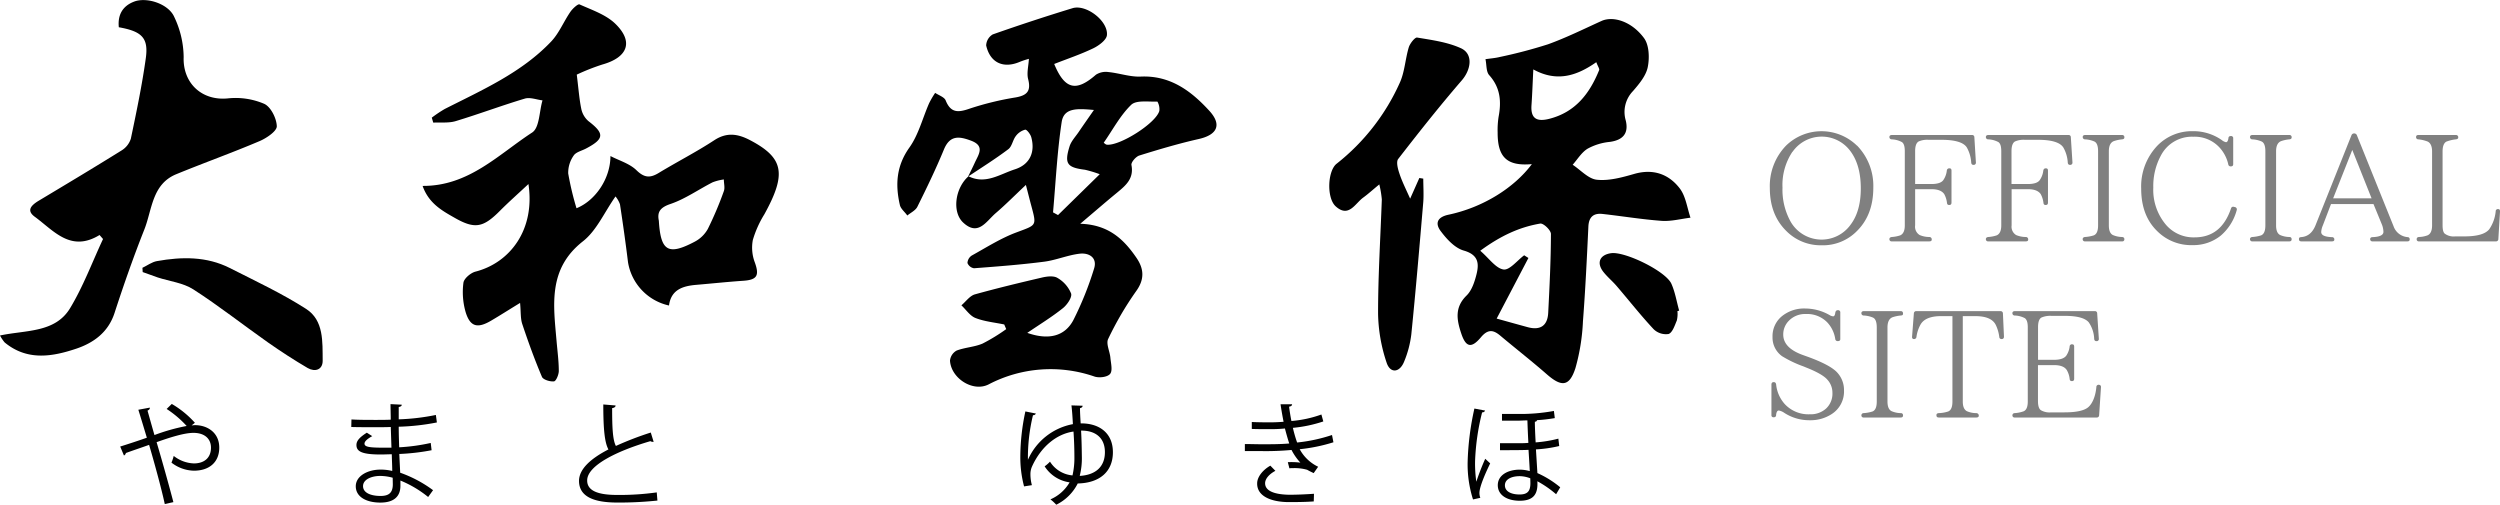
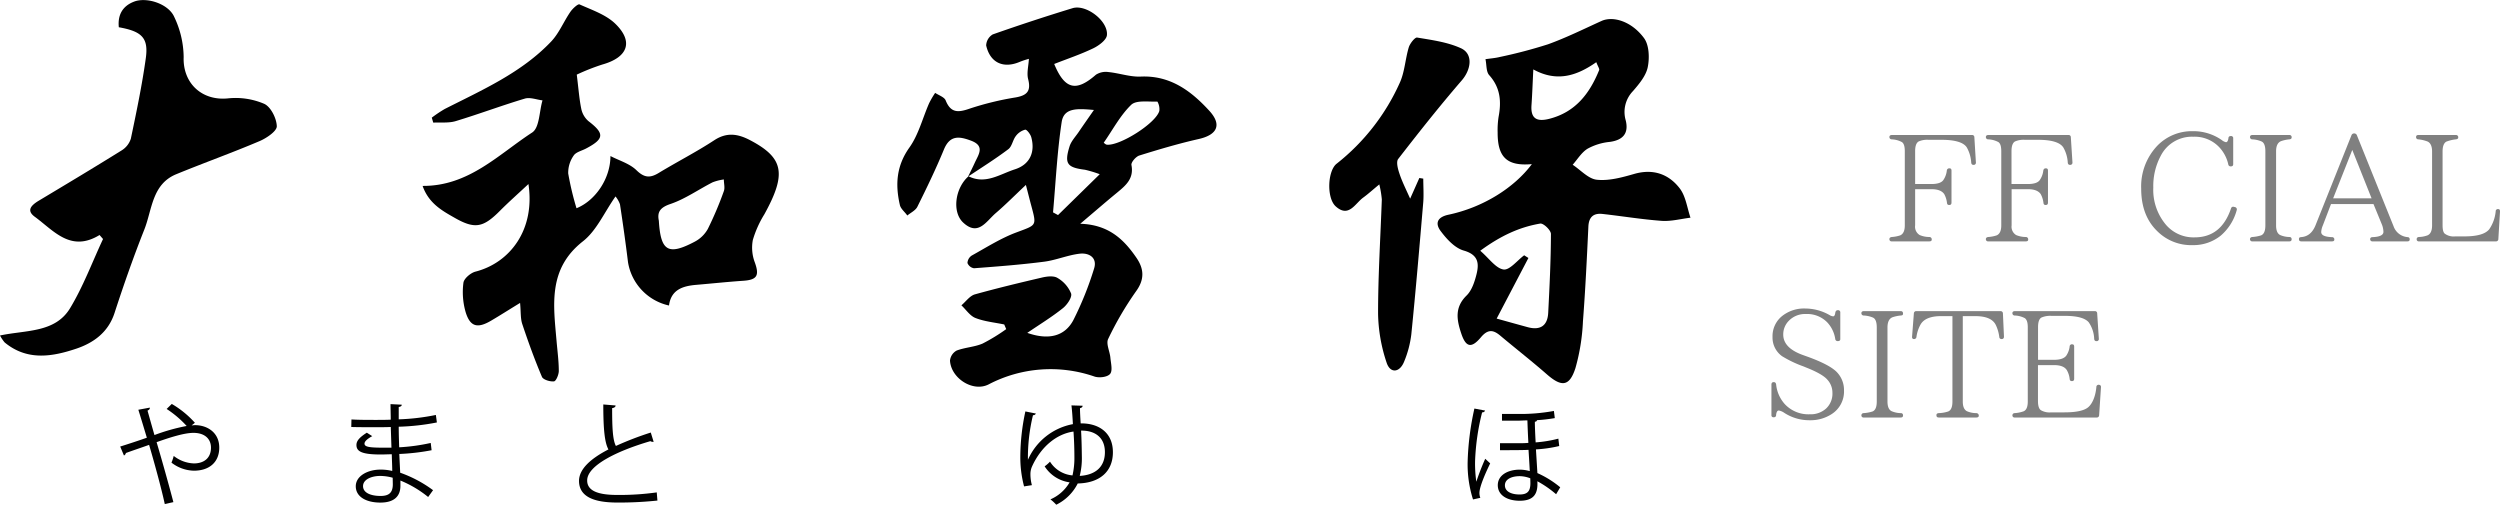
<svg xmlns="http://www.w3.org/2000/svg" id="レイヤー_1" data-name="レイヤー 1" viewBox="0 0 667 134.62">
  <defs>
    <style>.cls-1{fill:gray;}</style>
  </defs>
  <path d="M258.29,47.11c.62-1.27,1.26-2.53,1.84-3.82,1-2.14,2.67-4.37-1.06-5.76-3.11-1.16-5.61-1.55-7.22,2.33-2.14,5.19-4.59,10.26-7.09,15.29-.49,1-1.77,1.58-2.69,2.35-.7-1-1.8-1.82-2-2.88-1.23-5.39-.92-10.37,2.56-15.26,2.45-3.44,3.52-7.86,5.26-11.82a24.78,24.78,0,0,1,1.61-2.76c1,.66,2.44,1.12,2.8,2,1.36,3.4,3.34,3.27,6.38,2.21a79.33,79.33,0,0,1,12.3-3c3.05-.54,4.14-1.7,3.33-4.87-.42-1.64.1-3.51.2-5.42a20.4,20.4,0,0,0-2.4.79c-4.39,1.88-7.94.29-9-4.36a3.57,3.57,0,0,1,1.76-2.95q10.57-3.72,21.3-7c3.62-1.09,9.51,3.4,9.16,7.19-.12,1.3-2.16,2.8-3.65,3.52-3.37,1.62-6.94,2.81-10.42,4.18,2.84,6.88,5.91,7.44,11.14,2.86a4.91,4.91,0,0,1,3.38-.7c2.88.29,5.75,1.33,8.58,1.2,7.88-.34,13.44,3.84,18.27,9.11,3.46,3.77,2.11,6.44-2.81,7.55-5.34,1.21-10.61,2.77-15.84,4.4-.92.28-2.25,1.82-2.11,2.54.7,3.64-1.53,5.46-3.86,7.39-3,2.46-5.92,5-9.8,8.28,7.63.24,11.66,4.21,15,9.09,2,2.93,2.22,5.71-.1,8.91a86.63,86.63,0,0,0-7.45,12.73c-.62,1.27.44,3.31.59,5,.13,1.47.65,3.44-.07,4.32s-2.93,1.13-4.18.71a35.71,35.71,0,0,0-28.28,2.12c-4.2,2.09-10-1.69-10.26-6.37a3.45,3.45,0,0,1,1.77-2.68c2.22-.85,4.74-.93,6.91-1.86a49.25,49.25,0,0,0,6.32-3.86c-.18-.41-.35-.82-.53-1.24-2.57-.54-5.26-.78-7.68-1.73-1.46-.57-2.51-2.22-3.75-3.38,1.19-1,2.22-2.52,3.59-2.92C266,76.9,272,75.45,278,74.05c1.33-.31,3.11-.53,4.13.1a8.46,8.46,0,0,1,3.64,4.16c.32,1-1.05,3-2.19,3.91-2.91,2.33-6.12,4.29-9.5,6.59,5.67,2,10,.93,12.3-3.42a86.94,86.94,0,0,0,5.51-13.7c.95-2.94-1.33-4.31-3.87-4-3.19.38-6.26,1.72-9.44,2.13-6.21.8-12.47,1.28-18.72,1.75a2.25,2.25,0,0,1-1.74-1.4,2.51,2.51,0,0,1,1.16-2c3.92-2.17,7.75-4.62,11.92-6.17,5.3-2,5.42-1.63,4-6.92-.43-1.59-.83-3.19-1.49-5.74-3,2.82-5.41,5.26-8,7.48S261,63.11,257,59.4c-3.06-2.8-2.19-9.24,1.4-12.37,4.54,2.27,8.41-.59,12.36-1.85s5.49-4.52,4.38-8.58c-.22-.81-1.23-2.11-1.64-2A4.57,4.57,0,0,0,271,36.33c-.81,1.06-1,2.76-2,3.49C265.57,42.41,261.89,44.7,258.29,47.11Zm35.12-.63a31.36,31.36,0,0,0-3.94-1.19c-4.77-.6-5.55-1.61-4.11-6.24.44-1.4,1.58-2.58,2.43-3.83,1.19-1.76,2.41-3.49,4.07-5.88-4.33-.39-8-.67-8.6,3.2-1.21,8-1.59,16.07-2.31,24.12l1.33.72Zm1.06-8.4c.16.11.48.48.84.52,3.42.37,13.05-5.68,14-9a4,4,0,0,0-.52-2.5c-2.41.1-5.64-.45-7,.88C298.86,30.82,296.89,34.62,294.47,38.08Z" />
  <path d="M162.87,41.63c2.35,1.23,5.11,2,6.95,3.8,2.06,2,3.6,2.11,5.86.75,4.94-3,10.09-5.62,14.91-8.78,3.37-2.2,6.35-1.67,9.53,0,9,4.73,9.78,8.94,3.82,19.76a27.91,27.91,0,0,0-3.09,6.89,11.15,11.15,0,0,0,.55,6c1.23,3.45.61,4.61-3.09,4.86-4.2.29-8.38.73-12.58,1.09-3.6.31-6.69,1.3-7.24,5.51a14.16,14.16,0,0,1-10.94-11.57c-.63-5.16-1.36-10.3-2.14-15.43a7.1,7.1,0,0,0-1.19-2.1c-3,4.26-5.07,9.16-8.73,12-9.31,7.34-7.84,16.89-7,26.55.23,2.67.59,5.33.6,8,0,1-.74,2.73-1.28,2.79-1.06.12-2.89-.44-3.22-1.21-1.95-4.6-3.66-9.32-5.24-14.06-.51-1.51-.36-3.23-.59-5.66-3.06,1.87-5.37,3.35-7.74,4.74-3.62,2.13-5.57,1.65-6.78-2.26a19.19,19.19,0,0,1-.6-7.84c.14-1.15,1.95-2.68,3.26-3,9.17-2.37,15.92-11.18,14.09-23.36-2.83,2.65-5.28,4.81-7.58,7.12-4.48,4.51-6.71,5-12.2,1.84-3.39-1.92-6.84-3.87-8.46-8.46,12.27.08,20.17-8.34,29.21-14.23,2-1.28,1.9-5.65,2.78-8.59-1.58-.19-3.32-.89-4.72-.47-6.19,1.85-12.24,4.13-18.43,6-1.87.57-4,.3-6,.41l-.39-1.33a34.36,34.36,0,0,1,3.47-2.32c10.05-5.1,20.48-9.67,28.39-18,2.12-2.24,3.33-5.31,5.11-7.9.59-.86,2-2.17,2.44-2,3.3,1.49,7,2.71,9.53,5.14,5,4.84,3.33,9-3.42,10.9a56.92,56.92,0,0,0-6.84,2.7c.47,3.73.66,6.46,1.2,9.1A5.93,5.93,0,0,0,157,32.32c4.33,3.32,4.26,4.73-.69,7.33-1.13.59-2.66.93-3.26,1.86a7.94,7.94,0,0,0-1.45,4.77,78.31,78.31,0,0,0,2.21,9.28C158.77,53.56,162.85,47.76,162.87,41.63ZM175.78,58.9c.49,8.14,2.5,9.31,9.56,5.59a8.54,8.54,0,0,0,3.51-3.41A93.6,93.6,0,0,0,193.12,51c.34-.91,0-2.07,0-3.12a13.24,13.24,0,0,0-3,.76c-3.74,1.91-7.26,4.41-11.18,5.76C176.12,55.34,175.3,56.56,175.78,58.9Z" />
  <path d="M408.7,43.79c-6.65.59-9.15-1.84-9.13-8.43a23,23,0,0,1,.26-4.23c.77-4.08.47-7.76-2.51-11.08-.85-.94-.67-2.81-1-4.26,1.28-.19,2.59-.28,3.84-.59A129.51,129.51,0,0,0,413,11.82c4.88-1.76,9.55-4.08,14.29-6.23,3.05-1.38,8,.06,11.33,4.57,1.38,1.86,1.5,5.28,1,7.75-.47,2.32-2.31,4.5-3.95,6.4a8,8,0,0,0-1.93,7.79c.85,3.45-.69,5.28-4.27,5.76a15.39,15.39,0,0,0-5.93,1.83c-1.6,1-2.66,2.81-3.95,4.27,2.16,1.42,4.21,3.79,6.49,4,3.24.33,6.71-.63,9.94-1.56,5-1.43,9.14,0,12.1,3.82,1.64,2.1,2,5.21,2.9,7.86-2.53.31-5.1,1-7.59.85-5.32-.38-10.59-1.26-15.89-1.85-2.4-.26-3.64.82-3.76,3.37-.4,8.44-.8,16.88-1.45,25.3a54.44,54.44,0,0,1-2,12.45c-1.61,5-3.73,5.08-7.65,1.65s-8.26-6.82-12.36-10.26C398.45,88,397,87.73,395.1,90c-2.52,3-4,2.68-5.23-1s-1.82-7,1.43-10.17c1.39-1.37,2.13-3.65,2.63-5.64.73-2.92.5-5.22-3.4-6.34-2.38-.68-4.56-3.06-6.15-5.19-1.47-1.94-1.1-3.7,2.1-4.38C395.61,55.35,403.94,50.16,408.7,43.79ZM399.31,85c2.92.81,5.6,1.56,8.28,2.29,3.32.9,5.29-.35,5.47-3.81.36-7,.71-14,.73-21.06,0-1-2-2.91-2.86-2.77-5.53.94-10.54,3.24-16,7.25,2.4,2.06,4.14,4.69,6.21,5,1.63.23,3.66-2.42,5.51-3.79l1.13.72Zm9.78-66.51c-.19,3.85-.29,6.72-.49,9.59-.25,3.63,1.49,4.44,4.71,3.63,7-1.77,10.8-6.73,13.34-13,.14-.35-.32-.95-.76-2.12C420.73,20.21,415.39,22,409.09,18.52Z" />
  <path d="M26.56,62.7c-7.7,4.71-12.2-1.15-17.27-4.86-2.28-1.66-1-3,.83-4.16,7.47-4.48,14.94-8.94,22.33-13.55A5.69,5.69,0,0,0,34.91,37c1.5-7.15,3-14.31,4-21.54.73-5.37-1.08-7.1-7.21-8.19-.33-3.3,1-5.68,4.11-6.85,3.35-1.26,9.1.58,10.66,4.06A25.4,25.4,0,0,1,49,15.25c-.24,6.89,4.8,11.7,11.8,11a19.37,19.37,0,0,1,9.69,1.45c1.77.81,3.31,3.9,3.36,6,0,1.3-2.72,3.15-4.58,3.94C62,40.74,54.42,43.44,47,46.49,40.51,49.18,40.6,56,38.49,61.28,35.59,68.6,33,76,30.55,83.53,28.87,88.66,25,91.44,20.43,93c-6.49,2.19-13.18,3.33-19.19-1.64A10.19,10.19,0,0,1,0,89.51c6.88-1.48,14.69-.67,18.69-7.27,3.51-5.8,5.91-12.29,8.8-18.47Z" />
  <path d="M376.23,53l2.45-5.51,1.05.17c0,2.08.15,4.18,0,6.24-1,11.78-2,23.55-3.19,35.31a27.44,27.44,0,0,1-1.91,7.25c-1.19,3-3.71,3.24-4.68.3a43,43,0,0,1-2.28-13.13c0-10.14.64-20.28,1-30.43a26.76,26.76,0,0,0-.67-4c-1.83,1.5-3,2.58-4.34,3.55-2.16,1.61-3.85,5.41-7.29,2.31-2.47-2.22-2.19-9.51.27-11.4A57.3,57.3,0,0,0,373.4,22.22c1.38-2.94,1.51-6.45,2.47-9.62.32-1,1.62-2.68,2.22-2.58,4,.67,8.08,1.21,11.67,2.84,3.33,1.51,2.77,5.67.23,8.6-5.87,6.8-11.45,13.85-16.95,20.95-.58.76-.11,2.59.29,3.78C374,48.28,375,50.26,376.23,53Z" />
-   <path d="M38,71.45c1.29-.61,2.52-1.55,3.88-1.79,6.62-1.18,13.24-1.28,19.42,1.84C68.2,75,75.2,78.27,81.66,82.41c4.79,3.07,4.37,8.84,4.43,13.85,0,2.37-2,3.07-4,1.93-3.63-2.13-7.17-4.43-10.61-6.84C64.82,86.66,58.41,81.6,51.57,77.2c-2.72-1.75-6.31-2.14-9.5-3.18-1.34-.44-2.66-1-4-1.43Z" />
-   <path d="M447.54,83a7.61,7.61,0,0,1-.16,2.5c-.56,1.33-1.16,3.23-2.2,3.61a4.71,4.71,0,0,1-4-1.29c-3.45-3.69-6.57-7.67-9.86-11.51-1.09-1.27-2.41-2.36-3.46-3.67-2-2.47-1.1-4.66,2-5.09,3.67-.5,14.5,4.75,16.06,8.14,1,2.24,1.41,4.78,2.08,7.19Z" />
-   <path class="cls-1" d="M495.45,38.83a15.41,15.41,0,0,1,4.35,11.24c0,4.83-1.45,8.69-4.39,11.59A12.68,12.68,0,0,1,486,65.44a12.88,12.88,0,0,1-9.42-3.82c-2.94-2.9-4.39-6.72-4.39-11.47a15.47,15.47,0,0,1,4.35-11.32,13.56,13.56,0,0,1,18.87,0Zm-17.22,1.65a15.94,15.94,0,0,0-2.66,9.59,17.53,17.53,0,0,0,2.05,8.85,9.52,9.52,0,0,0,16.14,1c1.82-2.42,2.7-5.64,2.7-9.66,0-4.31-1-7.73-3-10.23a9.49,9.49,0,0,0-15.21.48Z" />
  <path class="cls-1" d="M527.17,43.34a.58.58,0,0,1-.64.65c-.37,0-.57-.2-.61-.61a9.34,9.34,0,0,0-1.12-3.94C524,38,521.62,37.3,518,37.3h-3.5a5.6,5.6,0,0,0-2.62.45c-.6.36-.92,1.2-.92,2.57V49.1h4.3c1.7,0,2.78-.36,3.27-1.13a5.58,5.58,0,0,0,.88-2.45.64.64,0,0,1,.69-.61c.4,0,.56.2.56.61v8.53c0,.44-.2.64-.61.64s-.56-.2-.6-.6a6.43,6.43,0,0,0-.72-2.29c-.61-.89-1.73-1.33-3.47-1.33h-4.3v9.66a2.59,2.59,0,0,0,1.21,2.58,6.54,6.54,0,0,0,2.57.52.63.63,0,0,1,.65.68c0,.33-.21.49-.65.49h-10a.57.57,0,0,1-.65-.61c0-.32.25-.52.65-.56a8.77,8.77,0,0,0,2.25-.44c.81-.37,1.21-1.25,1.21-2.66V40.36c0-1.29-.24-2.09-.77-2.45a6.24,6.24,0,0,0-2.73-.73.61.61,0,0,1-.61-.64c0-.32.25-.52.65-.52h21.37a.58.58,0,0,1,.65.6Z" />
  <path class="cls-1" d="M552.93,43.34a.58.58,0,0,1-.64.65c-.37,0-.57-.2-.61-.61a9.19,9.19,0,0,0-1.13-3.94c-.84-1.45-3.18-2.14-6.84-2.14h-3.5a5.6,5.6,0,0,0-2.62.45c-.6.36-.92,1.2-.92,2.57V49.1H541c1.69,0,2.78-.36,3.26-1.13a5.46,5.46,0,0,0,.89-2.45c.08-.41.28-.61.68-.61s.57.2.57.61v8.53c0,.44-.2.64-.61.64s-.56-.2-.6-.6a6.43,6.43,0,0,0-.72-2.29c-.61-.89-1.74-1.33-3.47-1.33h-4.3v9.66a2.6,2.6,0,0,0,1.2,2.58,6.65,6.65,0,0,0,2.58.52.62.62,0,0,1,.64.68c0,.33-.2.49-.64.49h-10a.57.57,0,0,1-.65-.61c0-.32.24-.52.65-.56a8.77,8.77,0,0,0,2.25-.44c.81-.37,1.21-1.25,1.21-2.66V40.36c0-1.29-.24-2.09-.77-2.45a6.24,6.24,0,0,0-2.73-.73.6.6,0,0,1-.61-.64c0-.32.24-.52.65-.52h21.37a.58.58,0,0,1,.65.6Z" />
-   <path class="cls-1" d="M566.17,64.4h-9.86a.57.57,0,0,1-.65-.61c0-.32.24-.52.61-.56a9.59,9.59,0,0,0,2.37-.44c.77-.33,1.13-1.21,1.13-2.66V40.36c0-1.41-.32-2.29-1-2.61a6.89,6.89,0,0,0-2.49-.57.6.6,0,0,1-.61-.64c0-.32.24-.52.65-.52h9.86a.56.56,0,0,1,.6.64c0,.32-.2.48-.6.52a9.26,9.26,0,0,0-2.26.49c-.84.36-1.28,1.24-1.28,2.69V60.13c0,1.37.36,2.21,1.08,2.58a6.48,6.48,0,0,0,2.46.52q.6.06.6.6A.53.53,0,0,1,566.17,64.4Z" />
  <path class="cls-1" d="M596.32,55.26a.62.62,0,0,1,.44.8,13.59,13.59,0,0,1-4.27,6.81A11.64,11.64,0,0,1,585,65.4a12.8,12.8,0,0,1-9.46-3.74c-2.86-2.78-4.27-6.56-4.27-11.31a15.75,15.75,0,0,1,4.35-11.52A12.81,12.81,0,0,1,585,35a13.17,13.17,0,0,1,7.77,2.37,2.68,2.68,0,0,0,1.12.57c.32,0,.53-.32.65-1,0-.44.24-.64.64-.64a.56.56,0,0,1,.64.64v6.85c0,.4-.2.6-.64.6a.62.62,0,0,1-.68-.56,9.8,9.8,0,0,0-2.22-4.35,9,9,0,0,0-7.08-3,9.32,9.32,0,0,0-8.7,5.07,17.08,17.08,0,0,0-2,8.49,14.41,14.41,0,0,0,3,9.46,9.68,9.68,0,0,0,8,3.83c4.79,0,8-2.58,9.74-7.73a.59.59,0,0,1,.81-.4Z" />
  <path class="cls-1" d="M610.8,64.4h-9.86a.57.57,0,0,1-.64-.61c0-.32.24-.52.6-.56a9.69,9.69,0,0,0,2.38-.44c.76-.33,1.12-1.21,1.12-2.66V40.36c0-1.41-.32-2.29-1-2.61a7,7,0,0,0-2.5-.57.6.6,0,0,1-.6-.64c0-.32.24-.52.64-.52h9.86a.56.56,0,0,1,.61.64c0,.32-.2.48-.61.52a9.16,9.16,0,0,0-2.25.49c-.84.36-1.29,1.24-1.29,2.69V60.13c0,1.37.36,2.21,1.09,2.58a6.42,6.42,0,0,0,2.45.52c.41,0,.61.24.61.6S611.21,64.4,610.8,64.4Z" />
  <path class="cls-1" d="M642.28,64.4H633a.57.57,0,0,1-.64-.61c0-.32.24-.52.64-.52,1.94-.08,2.9-.56,2.9-1.41a5.55,5.55,0,0,0-.4-1.93l-2.25-5.48H621.91l-2.17,5.68a5.23,5.23,0,0,0-.44,1.77c0,.85.92,1.29,2.85,1.37a.59.59,0,0,1,.65.64c0,.33-.2.49-.65.49H614c-.44,0-.64-.21-.64-.61s.2-.52.64-.52h-.4c1.93,0,3.34-1.05,4.19-3.18l9.58-24a.73.73,0,0,1,.72-.49h0a.74.74,0,0,1,.73.49l9.78,24.27a4.34,4.34,0,0,0,3.7,2.9c.4,0,.61.24.61.6S642.72,64.4,642.28,64.4Zm-9.54-11.48L627.59,40l-5.11,12.92Z" />
  <path class="cls-1" d="M667,56.43l-.44,7.36a.61.61,0,0,1-.64.61H645.38a.54.54,0,0,1-.61-.61c0-.32.2-.52.61-.56a7.22,7.22,0,0,0,2.29-.44c.81-.37,1.21-1.25,1.21-2.66V40.4c0-1.36-.4-2.21-1.13-2.61a9.21,9.21,0,0,0-2.53-.61.58.58,0,0,1-.61-.64c0-.32.2-.52.61-.52h10a.59.59,0,0,1,.64.64c0,.32-.24.48-.64.52a10.18,10.18,0,0,0-2.54.61c-.64.36-1,1.21-1,2.61V60.09c0,1.21.2,2,.64,2.29a4,4,0,0,0,2.74.69h2.45c3.35,0,5.56-.61,6.61-1.89a10.11,10.11,0,0,0,1.73-4.79.58.58,0,0,1,.64-.61C666.87,55.78,667,56,667,56.43Z" />
  <path class="cls-1" d="M489.66,90.54a8.31,8.31,0,0,0-2.09-4.47,7.47,7.47,0,0,0-5.76-2.29,6,6,0,0,0-4.63,1.89,5.12,5.12,0,0,0-1.41,3.58c0,2.42,1.77,4.23,5.27,5.48l1,.36c4.27,1.53,7,3,8.21,4.39a6.86,6.86,0,0,1,1.73,4.71,7.13,7.13,0,0,1-3.34,6.32,10.33,10.33,0,0,1-5.79,1.61,12.25,12.25,0,0,1-6.85-2,3.67,3.67,0,0,0-1.41-.6c-.4,0-.64.4-.72,1.17,0,.44-.24.64-.65.64a.53.53,0,0,1-.6-.6v-8.13c0-.41.2-.65.6-.65s.57.2.65.6a9.22,9.22,0,0,0,2.29,5.24,8.59,8.59,0,0,0,6.69,2.74A6.14,6.14,0,0,0,487.2,109a5.43,5.43,0,0,0,1.69-4.23,5.12,5.12,0,0,0-1.45-3.58c-.84-.93-2.69-2-5.47-3.1l-.77-.32a30.29,30.29,0,0,1-5.75-2.74,6.11,6.11,0,0,1-2.54-5.12,6.88,6.88,0,0,1,2.66-5.67,9.42,9.42,0,0,1,6.12-1.93,13.2,13.2,0,0,1,6.4,1.73,2.21,2.21,0,0,0,1,.36c.29,0,.49-.32.57-1,.08-.4.28-.64.68-.64a.57.57,0,0,1,.65.64v7a.53.53,0,0,1-.61.6A.63.63,0,0,1,489.66,90.54Z" />
  <path class="cls-1" d="M507.13,111.39h-9.87a.56.56,0,0,1-.64-.6.59.59,0,0,1,.6-.57,9.69,9.69,0,0,0,2.38-.44c.76-.32,1.12-1.21,1.12-2.66V87.36c0-1.41-.32-2.3-1-2.62a7,7,0,0,0-2.5-.56.6.6,0,0,1-.6-.65c0-.32.24-.52.64-.52h9.87c.4,0,.6.24.6.65s-.2.48-.6.52a9.23,9.23,0,0,0-2.26.48c-.84.36-1.29,1.25-1.29,2.7v19.76c0,1.37.37,2.22,1.09,2.58a6.43,6.43,0,0,0,2.46.52c.4,0,.6.25.6.61S507.53,111.39,507.13,111.39Z" />
  <path class="cls-1" d="M534.66,89.81c0,.41-.2.65-.61.65a.57.57,0,0,1-.64-.56,10.5,10.5,0,0,0-.89-3.11c-.76-1.65-2.61-2.45-5.55-2.45h-3.3v22.78c0,1.33.36,2.18,1.08,2.58a6.24,6.24,0,0,0,2.54.52.66.66,0,0,1,.65.69c0,.32-.25.48-.65.48h-10c-.45,0-.65-.2-.65-.6s.2-.53.65-.57a8.73,8.73,0,0,0,2.49-.44c.77-.32,1.13-1.21,1.13-2.66V84.34h-3c-2.82,0-4.67.76-5.51,2.25a9.25,9.25,0,0,0-1.09,3.31.63.63,0,0,1-.69.56c-.32,0-.52-.24-.48-.65l.48-6.19a.61.61,0,0,1,.65-.61h22.46a.61.61,0,0,1,.65.61Z" />
  <path class="cls-1" d="M560.54,103.34l-.49,7.45a.61.61,0,0,1-.68.6H537.55a.56.56,0,0,1-.64-.6.59.59,0,0,1,.6-.57,8.54,8.54,0,0,0,2.38-.48c.76-.32,1.12-1.21,1.12-2.62V87.32c0-1.25-.24-2-.76-2.42a6.19,6.19,0,0,0-2.74-.72.6.6,0,0,1-.6-.65c0-.32.24-.52.64-.52h21.34a.58.58,0,0,1,.64.61l.44,6.76a.57.57,0,0,1-.64.64q-.54,0-.6-.6A8.28,8.28,0,0,0,557.28,86c-1-1.17-3.14-1.73-6.44-1.73h-3.55a5.9,5.9,0,0,0-2.61.44c-.61.32-.93,1.17-.93,2.58V96H548c1.61,0,2.69-.36,3.26-1.08a5.56,5.56,0,0,0,.92-2.46.59.59,0,0,1,.65-.6c.4,0,.56.2.56.64v8.54c0,.44-.2.64-.6.64s-.57-.2-.61-.6a5.88,5.88,0,0,0-.76-2.34c-.56-.88-1.69-1.33-3.42-1.33h-4.27V107c0,1.29.28,2.14.81,2.46a4.62,4.62,0,0,0,2.73.56h3.55c3.18,0,5.31-.48,6.36-1.41s1.89-2.77,2.13-5.35a.59.59,0,0,1,.68-.6C560.38,102.7,560.58,102.94,560.54,103.34Z" />
  <path d="M51.13,113.49c.32,0,.59-.06.89-.06,3.25,0,6.48,1.94,6.48,6,0,3.88-2.66,6.15-6.75,6.15a10.07,10.07,0,0,1-6-2.15,12.94,12.94,0,0,0,.6-1.79,9.21,9.21,0,0,0,5.37,2c2.81,0,4.57-1.52,4.57-4.21,0-2.21-1.52-3.94-4.69-3.94-2.5,0-6.44,1.28-9.82,2.48,1.41,4.74,3.32,11.55,4.48,16l-2.3.51c-.92-4.3-2.89-11.4-4.18-15.79-1.91.69-4.59,1.58-6.2,2.18a.88.88,0,0,1-.51.66l-1-2.39c1.91-.6,4.93-1.58,7.11-2.36-.9-3-1.73-5.73-2.27-7.46l3.07-.57c0,.39-.12.54-.62.81.65,2.3,1.19,4.24,1.85,6.51a51.79,51.79,0,0,1,8.59-2.42,27.49,27.49,0,0,0-5.34-4.54l1.37-1.34A25.46,25.46,0,0,1,52,112.8Z" />
  <path d="M93.77,111.91c1.86.12,4.33.12,6.36.12,1.34,0,2.87,0,4.12-.06,0-1.44-.06-3.11-.06-4.15l3,.15c0,.36-.3.53-.81.62,0,.48,0,2.78,0,3.29a58.41,58.41,0,0,0,9.91-1.17l.27,2a61,61,0,0,1-10.18,1.14c0,1.79.06,3.64.12,5.49a51.22,51.22,0,0,0,8.42-1.16l.23,1.94a57.8,57.8,0,0,1-8.62,1l.24,5a33.3,33.3,0,0,1,8.77,4.66l-1.31,1.82a29.25,29.25,0,0,0-7.4-4.39c0,.48,0,1,0,1.41,0,2.83-1.73,4.47-5.34,4.47-3.8,0-6.57-1.55-6.57-4.35s3.25-4.45,6.59-4.45a13.11,13.11,0,0,1,3.14.36c0-1.29-.09-2.84-.12-4.45-1,0-2,.06-2.9.06-5.1,0-6.53-.81-6.53-2.54,0-1.13.86-2.06,2.77-3.28l1.44.92c-1.35.75-2.06,1.41-2.06,2,0,.9,1.4,1.08,5.19,1.08.66,0,1.34,0,2,0l-.18-5.52c-1.28.06-2.77.06-4.12.06-1.91,0-4.62,0-6.42-.06Zm11,15.55a12.53,12.53,0,0,0-3.35-.48c-2.26,0-4.56.92-4.56,2.72s2.09,2.62,4.68,2.62c2.36,0,3.26-1,3.26-3.13Z" />
  <path d="M174.39,117.88a.58.58,0,0,1-.24,0,1.18,1.18,0,0,1-.63-.18c-8.86,2.59-16.89,6.5-16.86,10.5,0,2.87,3.16,3.85,8,3.85a71.45,71.45,0,0,0,10.56-.68l.18,2.18a98.37,98.37,0,0,1-10.68.53c-5.91,0-10.21-1.37-10.24-5.76,0-3.19,3.17-6,7.85-8.41-1-1.83-1.37-5.29-1.37-12l3.28.27c0,.38-.33.62-.92.71,0,5.23.15,8.48,1,10.09a84.47,84.47,0,0,1,9.31-3.58Z" />
  <path d="M276.37,110.33a.74.74,0,0,1-.77.44,47.94,47.94,0,0,0-1.35,11.91,16.37,16.37,0,0,1,12-9.52c-.09-1.67-.21-3.58-.39-5l3,.09c-.06.32-.21.53-.72.65,0,1,.09,2.63.18,4.06,4.75-.06,8.6,2.39,8.6,7.7,0,5.14-3.5,8.21-9.38,8.33a12.63,12.63,0,0,1-5.73,5.67,12.68,12.68,0,0,0-1.55-1.43,10.88,10.88,0,0,0,5.11-4.54,9.43,9.43,0,0,1-6.66-4.27,9.49,9.49,0,0,0,1.43-1.25,7.89,7.89,0,0,0,6,3.67,20.65,20.65,0,0,0,.51-4.86c0-1.88-.06-4.24-.24-6.84-4.18.57-8.54,3.7-11.1,9.4a5,5,0,0,0-.39,2.09,11.06,11.06,0,0,0,.39,2.81l-2.09.33a30.36,30.36,0,0,1-1-7.94,58.16,58.16,0,0,1,1.35-12.06Zm12.06,4.56c.15,2.54.18,5.11.21,7.08a19,19,0,0,1-.57,5c4.24-.24,6.72-2.45,6.72-6.33C294.79,116.59,292,114.83,288.43,114.89Z" />
-   <path d="M355.76,118a45.07,45.07,0,0,1-9,1.85,11,11,0,0,0,4.92,4.68l-1.19,1.7c-.42-.21-1.19-.56-1.73-.89a12.43,12.43,0,0,0-3.52-.45c-.42,0-.84,0-1.23.06l-.42-1.64a20.23,20.23,0,0,1,3.35.12,15,15,0,0,1-2.36-3.38,75.05,75.05,0,0,1-8,.3c-1.46,0-3.1,0-4.45,0l0-1.88c1.35,0,3.08.06,4.57.06,2.45,0,4.87,0,7.28-.21-.33-.92-.8-2.62-1.16-4-1.2.12-2.54.18-3.76.18-1.61,0-3.67,0-5.08-.06v-1.85c1.79.09,3.77.09,5.05.09,1.07,0,2.3-.06,3.43-.15-.27-1.37-.57-3-.81-4.68l3.08,0c0,.36-.27.57-.81.65.18,1.29.39,2.66.63,3.82a30.69,30.69,0,0,0,8-1.73l.51,1.85a36.15,36.15,0,0,1-8.12,1.71,36,36,0,0,0,1.13,3.91,43.12,43.12,0,0,0,9.31-2Zm-5.25,15.78c-1.64.12-3.61.18-6.57.18-4.83,0-8.59-1.58-8.53-5,0-1.76,1.58-3.64,3.52-4.72l1.34,1.38c-1.73.92-2.74,2.17-2.74,3.31,0,2.12,2.62,3,6.41,3.07,2.24,0,4.6-.12,6.63-.26Z" />
  <path d="M393,133.25a30.87,30.87,0,0,1-1.43-10.12A73.77,73.77,0,0,1,393.37,109l2.86.54a.8.8,0,0,1-.8.48,61.53,61.53,0,0,0-1.88,13.07,34.86,34.86,0,0,0,.33,5.43,65.17,65.17,0,0,1,2.38-6.12l1.32,1.23c-1.05,2.18-2.87,6.14-2.87,7.91a3.69,3.69,0,0,0,.24,1.28Zm7.73-22.81h4a49.55,49.55,0,0,0,9.85-.8l.24,1.91a42.07,42.07,0,0,1-5.14.57v0l.42,0c-.06.23-.24.35-.6.41,0,1.23.09,3.35.21,5.5a33.59,33.59,0,0,0,6.06-1L416,119a35.27,35.27,0,0,1-6.21.9l.39,6.32a26.23,26.23,0,0,1,6.09,3.79l-1.1,1.85a28.22,28.22,0,0,0-5-3.46c.18,3.17-.78,5.2-4.71,5.2-3.32,0-5.85-1.47-5.85-4.15s2.68-4.15,5.88-4.15a10.3,10.3,0,0,1,2.65.39c-.06-1.47-.21-3.71-.33-5.67-1.43.09-6,.09-7.61.09v-1.86H405c.92,0,1.88,0,2.77-.09-.12-2.17-.21-4.38-.26-6-.87,0-1.92.08-2.78.08h-4Zm7.55,17.17a8.16,8.16,0,0,0-2.77-.57c-2.27,0-4,.83-4,2.45s1.67,2.44,3.91,2.44,2.89-1,2.89-3.07Z" />
</svg>